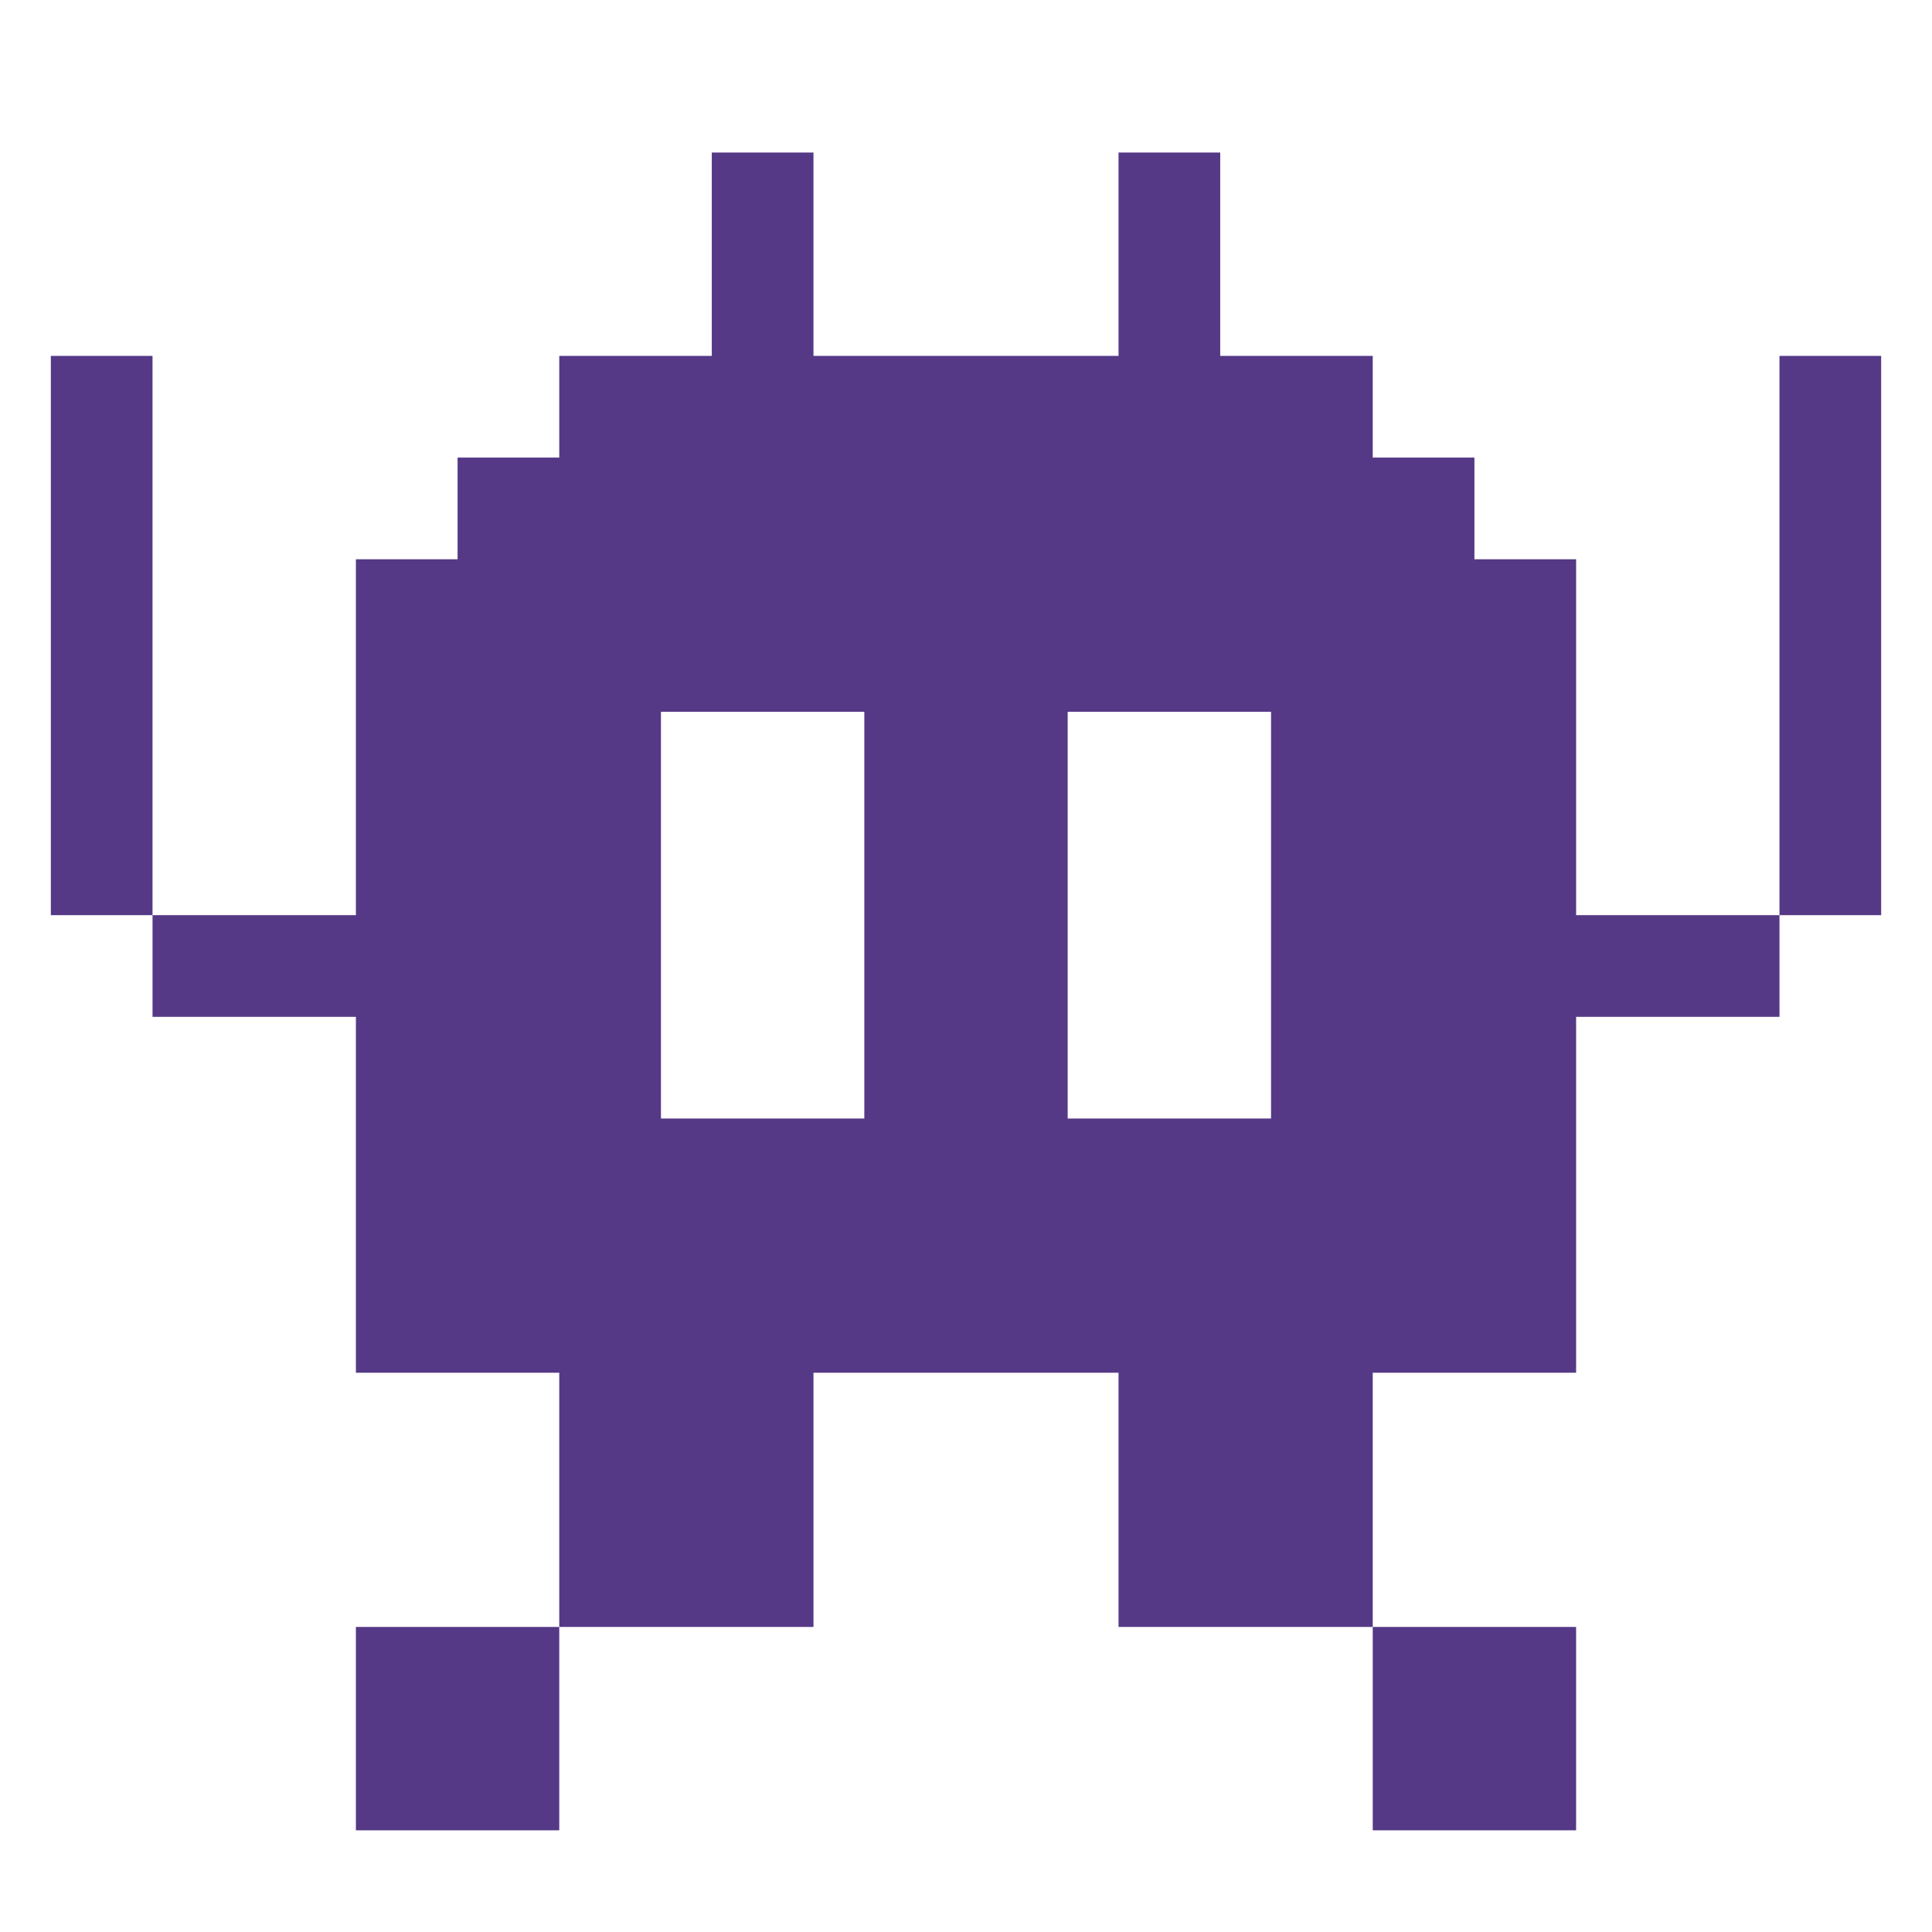
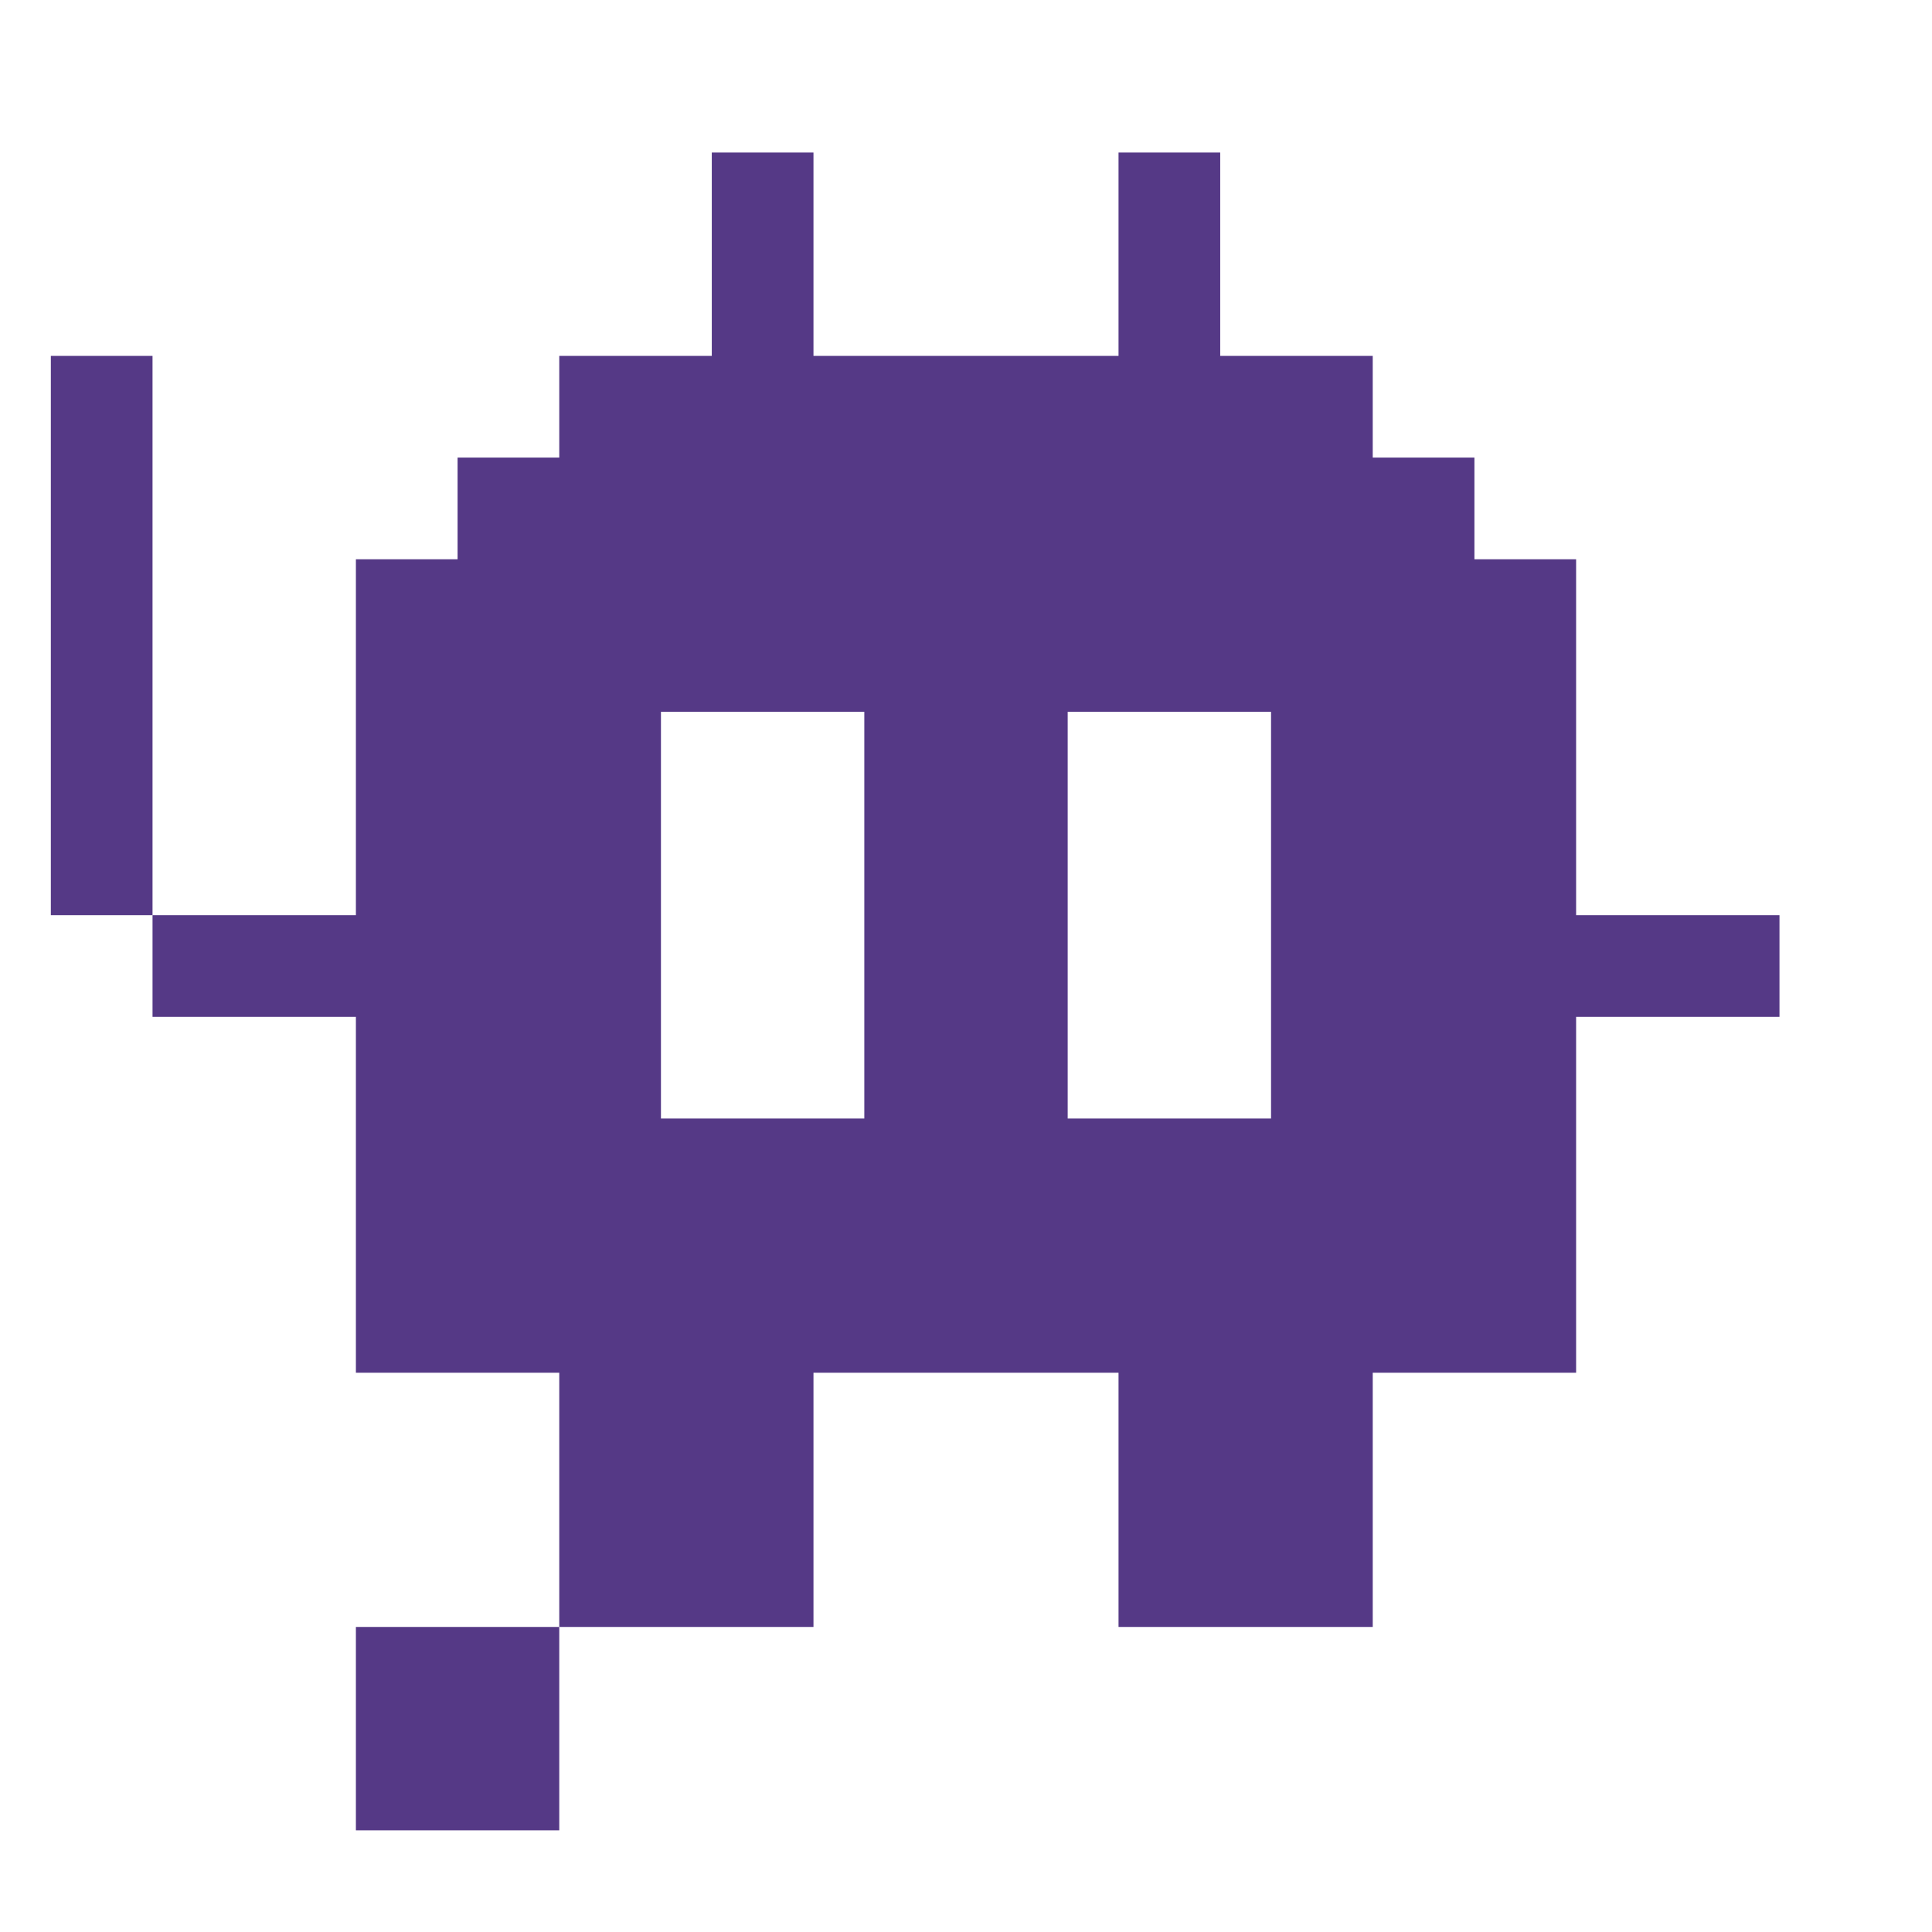
<svg xmlns="http://www.w3.org/2000/svg" viewBox="0 0 47.5 47.5" style="enable-background:new 0 0 47.5 47.5;" xml:space="preserve" version="1.1" id="svg2">
  <defs id="defs6" />
  <g transform="matrix(1.25,0,0,-1.25,0,47.5)" id="g10">
-     <path id="path12" style="fill:#553986;fill-opacity:1;fill-rule:nonzero;stroke:none" d="m 31,6 -4,0 0,-4 4,0 0,4 z" />
    <path id="path14" style="fill:#553986;fill-opacity:1;fill-rule:nonzero;stroke:none" d="M 7,2 11,2 11,6 7,6 7,2 Z" />
-     <path id="path16" style="fill:#553986;fill-opacity:1;fill-rule:nonzero;stroke:none" d="m 21,24 4,0 0,-8 -4,0 0,8 z m -4,-8 -4,0 0,8 4,0 0,-8 z m 14,11 -2,0 0,2 -2,0 0,2 -3,0 0,4 -2,0 0,-4 -6,0 0,4 -2,0 0,-4 -3,0 0,-2 -2,0 0,-2 -2,0 0,-7 -4,0 0,-2 4,0 0,-7 4,0 0,-5 5,0 0,5 6,0 0,-5 5,0 0,5 4,0 0,7 4,0 0,2 -4,0 0,7 z" />
-     <path id="path18" style="fill:#553986;fill-opacity:1;fill-rule:nonzero;stroke:none" d="m 35,20 2,0 0,11 -2,0 0,-11 z" />
+     <path id="path16" style="fill:#553986;fill-opacity:1;fill-rule:nonzero;stroke:none" d="m 21,24 4,0 0,-8 -4,0 0,8 z m -4,-8 -4,0 0,8 4,0 0,-8 m 14,11 -2,0 0,2 -2,0 0,2 -3,0 0,4 -2,0 0,-4 -6,0 0,4 -2,0 0,-4 -3,0 0,-2 -2,0 0,-2 -2,0 0,-7 -4,0 0,-2 4,0 0,-7 4,0 0,-5 5,0 0,5 6,0 0,-5 5,0 0,5 4,0 0,7 4,0 0,2 -4,0 0,7 z" />
    <path id="path20" style="fill:#553986;fill-opacity:1;fill-rule:nonzero;stroke:none" d="M 1,20 3,20 3,31 1,31 1,20 Z" />
  </g>
</svg>